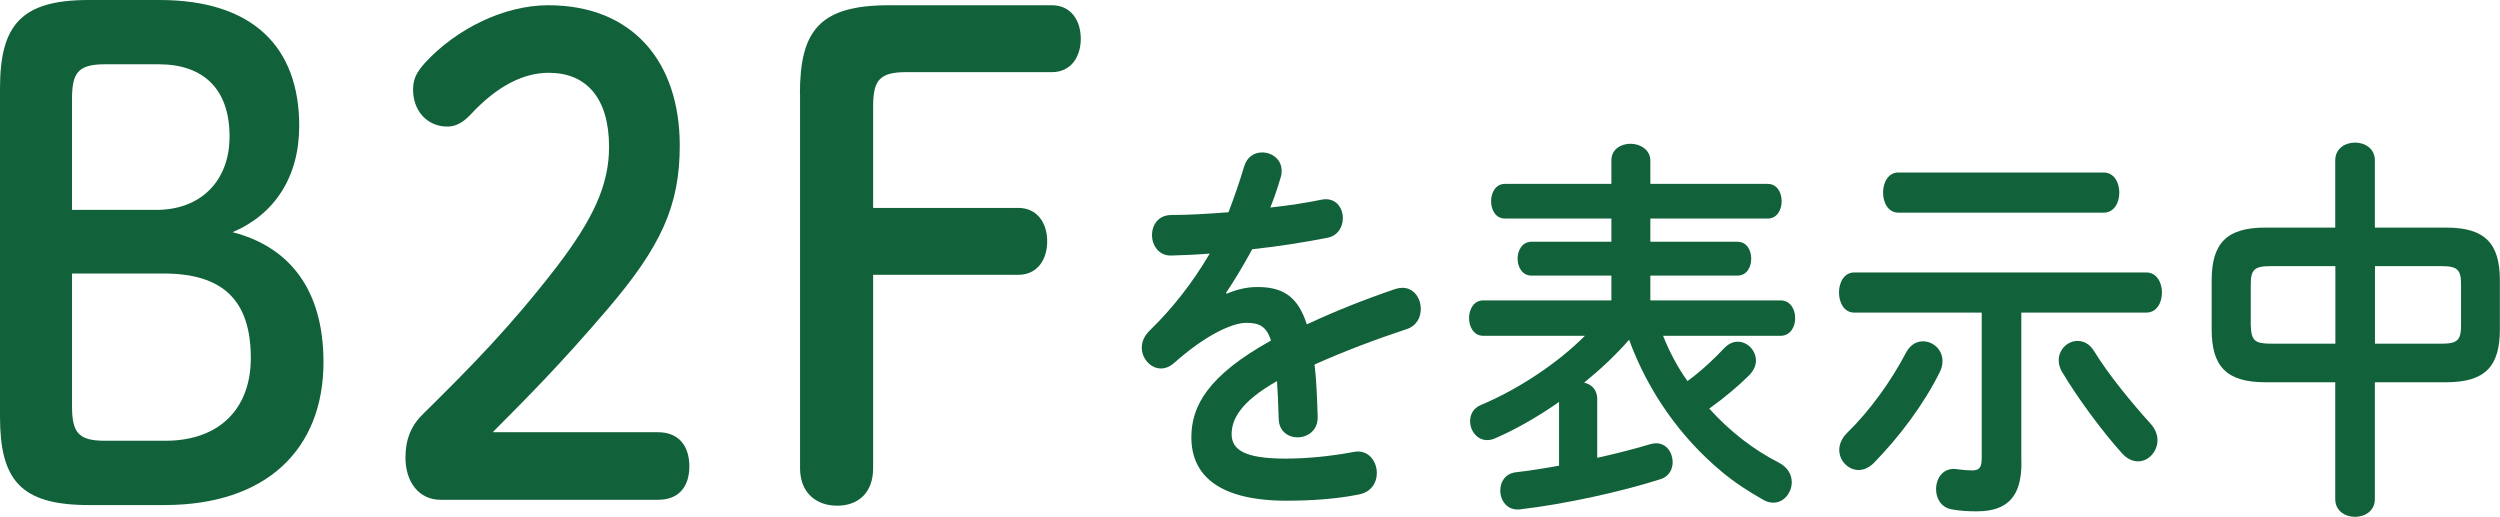
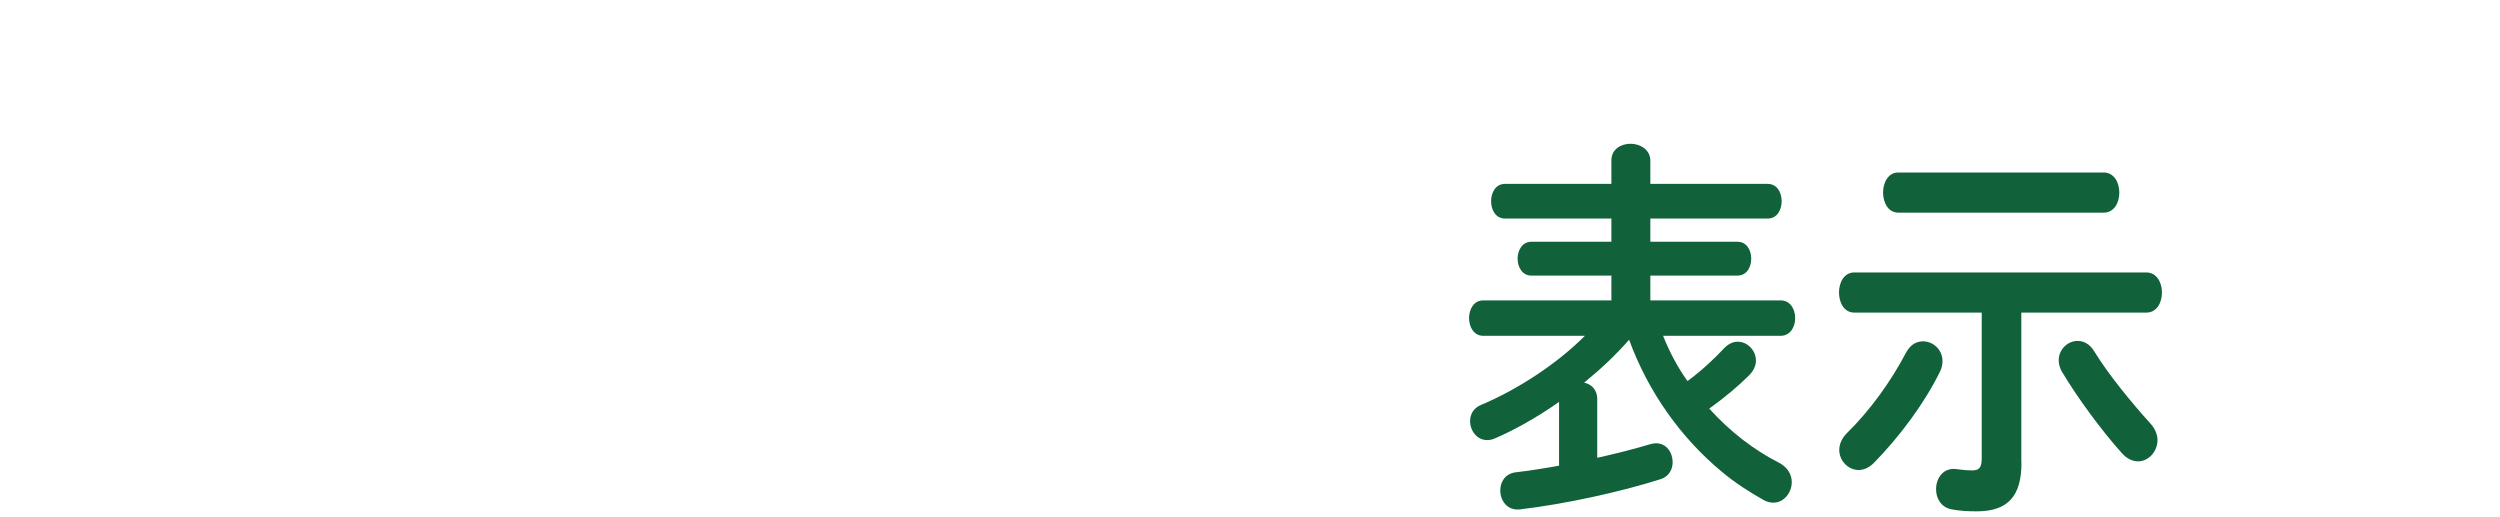
<svg xmlns="http://www.w3.org/2000/svg" viewBox="0 0 190.58 39.4" fill="#11623a">
-   <path d="M6.75,38.5c-5.22,0-6.75-1.95-6.75-6.75V6.75C0,1.95,1.57,0,6.75,0h5.4c7.15,0,10.66,3.6,10.66,9.6,0,3.9-1.89,6.75-5.08,8.1,4.27,1.1,6.93,4.3,6.93,9.9,0,6.7-4.41,10.9-12.1,10.9h-5.81ZM11.92,16c3.38,0,5.58-2.2,5.58-5.6,0-3.6-1.98-5.5-5.4-5.5h-4.09c-2.07,0-2.52.65-2.52,2.65v8.45h6.43ZM12.6,33.6c4.18,0,6.52-2.5,6.52-6.3,0-4.45-2.16-6.45-6.66-6.45h-6.97v10.1c0,2,.45,2.65,2.52,2.65h4.59Z" />
-   <path d="M50.17,32.95c1.62,0,2.38,1.1,2.38,2.6s-.76,2.55-2.38,2.55h-16.6c-1.62,0-2.66-1.35-2.66-3.2,0-1.45.45-2.5,1.4-3.4,3.6-3.55,6.61-6.6,10.12-11.15,2.79-3.65,4-6.25,4-9.15,0-3.75-1.75-5.65-4.59-5.65-1.84,0-3.87.9-6.03,3.25-.54.55-1.08.85-1.71.85-1.53,0-2.61-1.2-2.61-2.8,0-.8.23-1.3.9-2.05,2.39-2.6,6.03-4.4,9.4-4.4,6.43,0,10.03,4.3,10.03,10.7,0,4.6-1.44,7.7-5.49,12.45-3.73,4.35-5.94,6.55-8.77,9.4h12.6Z" />
-   <path d="M60.98,7.15c0-4.8,1.48-6.75,6.79-6.75h12.42c1.44,0,2.2,1.15,2.2,2.55s-.76,2.55-2.2,2.55h-11.11c-2.07,0-2.52.65-2.52,2.65v7.7h11.07c1.44,0,2.2,1.15,2.2,2.55s-.76,2.55-2.2,2.55h-11.07v14.75c0,1.85-1.12,2.85-2.74,2.85s-2.83-1-2.83-2.85V7.15Z" />
-   <path d="M93.52,22.39c.7-.3,1.48-.51,2.32-.51,1.86,0,3.08.63,3.78,2.85,2.11-.99,4.37-1.89,6.75-2.7.19-.06.38-.09.54-.09.89,0,1.4.81,1.4,1.62,0,.63-.32,1.29-1.08,1.53-2.35.78-4.75,1.68-7.02,2.7.14,1.11.19,2.43.24,3.99.03,1.02-.76,1.56-1.54,1.56-.7,0-1.4-.45-1.43-1.38-.03-1.14-.08-2.1-.13-2.91-2.81,1.59-3.46,2.94-3.46,4.05,0,1.17.97,1.86,4.08,1.86,1.7,0,3.48-.18,5.24-.51,1.08-.21,1.75.69,1.75,1.62,0,.72-.43,1.44-1.35,1.62-1.75.36-3.75.48-5.53.48-5.1,0-7.26-1.89-7.26-4.83,0-2.4,1.27-4.71,6.07-7.38-.35-1.11-.92-1.35-1.89-1.35s-2.97.81-5.53,3.09c-.32.27-.65.39-.97.39-.78,0-1.46-.75-1.46-1.59,0-.45.19-.9.62-1.32,1.7-1.65,3.24-3.6,4.56-5.85-1.05.09-2.02.12-2.92.15-.97.03-1.48-.78-1.48-1.56s.49-1.53,1.48-1.53c1.27,0,2.78-.09,4.35-.21.46-1.2.86-2.37,1.19-3.48.22-.75.78-1.08,1.38-1.08.76,0,1.48.54,1.48,1.38,0,.15,0,.3-.05.45-.24.84-.51,1.62-.81,2.37,1.4-.15,2.75-.36,3.91-.6,1.05-.21,1.62.6,1.62,1.41,0,.66-.38,1.35-1.19,1.5-1.7.33-3.73.66-5.72.87-.67,1.23-1.35,2.37-2,3.33l.05.06Z" />
  <path d="M126.78,25.6c.49,1.23,1.11,2.4,1.86,3.45,1.11-.81,2.08-1.74,2.81-2.52.32-.33.67-.48,1.03-.48.73,0,1.38.66,1.38,1.44,0,.36-.16.75-.51,1.11-.84.84-1.92,1.74-3.05,2.55,1.57,1.74,3.4,3.15,5.29,4.11.7.36,1,.93,1,1.5,0,.78-.59,1.56-1.4,1.56-.24,0-.49-.06-.76-.21-1.11-.63-2.19-1.32-3.19-2.16-3.1-2.58-5.59-6.06-7.05-10.05-1.05,1.2-2.21,2.28-3.43,3.27.57.12.97.54,1,1.17v4.56c1.48-.33,2.89-.69,4.08-1.05.13-.03.3-.06.4-.06.81,0,1.27.72,1.27,1.44,0,.54-.27,1.08-.89,1.29-3.1.99-7.4,1.92-10.74,2.31-.97.12-1.51-.66-1.51-1.44,0-.63.35-1.26,1.13-1.38,1.05-.12,2.19-.3,3.35-.51v-4.86c-1.67,1.17-3.37,2.13-4.91,2.79-.22.09-.41.12-.57.12-.78,0-1.3-.72-1.3-1.44,0-.51.24-.99.81-1.23,2.92-1.23,5.88-3.21,7.94-5.28h-7.75c-.73,0-1.08-.69-1.08-1.35s.35-1.35,1.08-1.35h9.77v-1.89h-6.1c-.7,0-1.05-.66-1.05-1.29s.35-1.29,1.05-1.29h6.1v-1.77h-8.12c-.7,0-1.05-.66-1.05-1.32s.35-1.32,1.05-1.32h8.12v-1.8c0-.84.73-1.26,1.46-1.26s1.51.45,1.51,1.29v1.77h8.96c.7,0,1.05.66,1.05,1.32s-.35,1.32-1.05,1.32h-8.96v1.77h6.64c.7,0,1.05.63,1.05,1.29s-.35,1.29-1.05,1.29h-6.64v1.89h9.93c.73,0,1.11.66,1.11,1.35s-.38,1.35-1.11,1.35h-8.96Z" />
  <path d="M154.1,35.29c0,2.49-1,3.69-3.4,3.69-.7,0-1.24-.03-1.92-.15-.81-.15-1.19-.84-1.19-1.53,0-.87.57-1.71,1.62-1.53.43.06.78.09,1.13.09.54,0,.73-.21.73-.93v-11.1h-9.72c-.78,0-1.16-.78-1.16-1.53s.38-1.53,1.16-1.53h22.27c.78,0,1.19.75,1.19,1.53s-.4,1.53-1.19,1.53h-9.53v11.46ZM146.6,26.02c.76,0,1.48.63,1.48,1.5,0,.24-.05.54-.19.81-1.21,2.46-3.1,4.98-5.07,6.99-.38.36-.78.51-1.13.51-.81,0-1.48-.72-1.48-1.53,0-.42.19-.9.59-1.29,1.75-1.71,3.35-3.93,4.53-6.18.32-.57.78-.81,1.27-.81ZM144.71,16.21c-.78,0-1.16-.78-1.16-1.53s.38-1.53,1.16-1.53h15.66c.78,0,1.19.75,1.19,1.53s-.4,1.53-1.19,1.53h-15.66ZM157.21,28.39c-.19-.33-.27-.63-.27-.93,0-.84.7-1.47,1.43-1.47.46,0,.92.21,1.27.78,1.08,1.77,2.83,3.9,4.32,5.55.35.39.51.84.51,1.23,0,.87-.68,1.62-1.48,1.62-.4,0-.84-.18-1.24-.63-1.54-1.71-3.43-4.29-4.53-6.15Z" />
-   <path d="M172.68,29.14c-2.97,0-4.08-1.23-4.08-4.02v-3.75c0-2.79,1.11-4.02,4.08-4.02h5.34v-5.13c0-.9.76-1.35,1.51-1.35s1.51.45,1.51,1.35v5.13h5.45c2.97,0,4.08,1.23,4.08,4.02v3.75c0,2.79-1.11,4.02-4.08,4.02h-5.45v8.91c0,.9-.76,1.35-1.51,1.35s-1.51-.45-1.51-1.35v-8.91h-5.34ZM178.03,26.2v-5.91h-4.99c-1.21,0-1.46.3-1.46,1.41v3.09c.03,1.26.4,1.38,1.46,1.41h4.99ZM181.05,26.2h5.1c1.21,0,1.46-.3,1.46-1.41v-3.09c0-1.11-.24-1.41-1.46-1.41h-5.1v5.91Z" />
</svg>